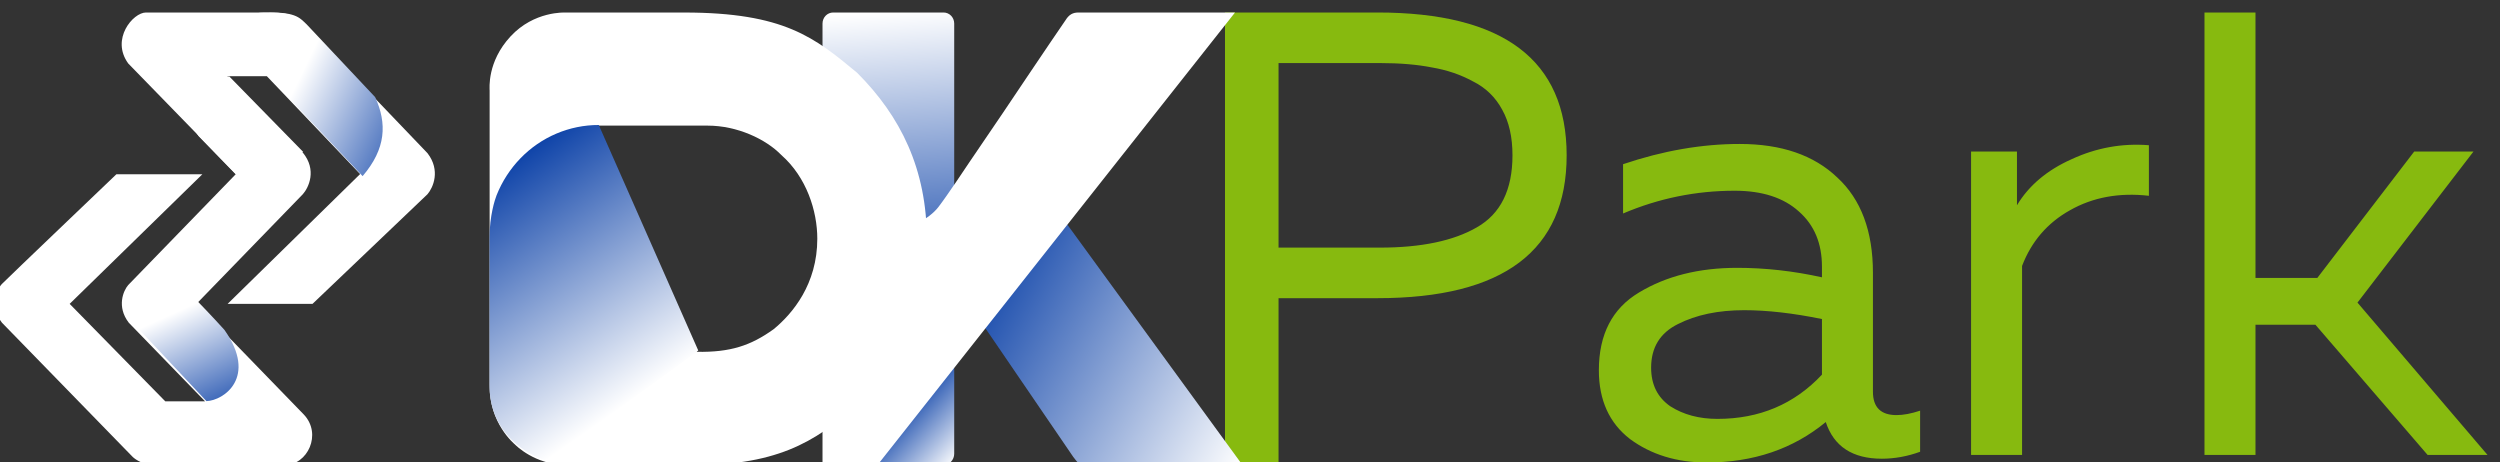
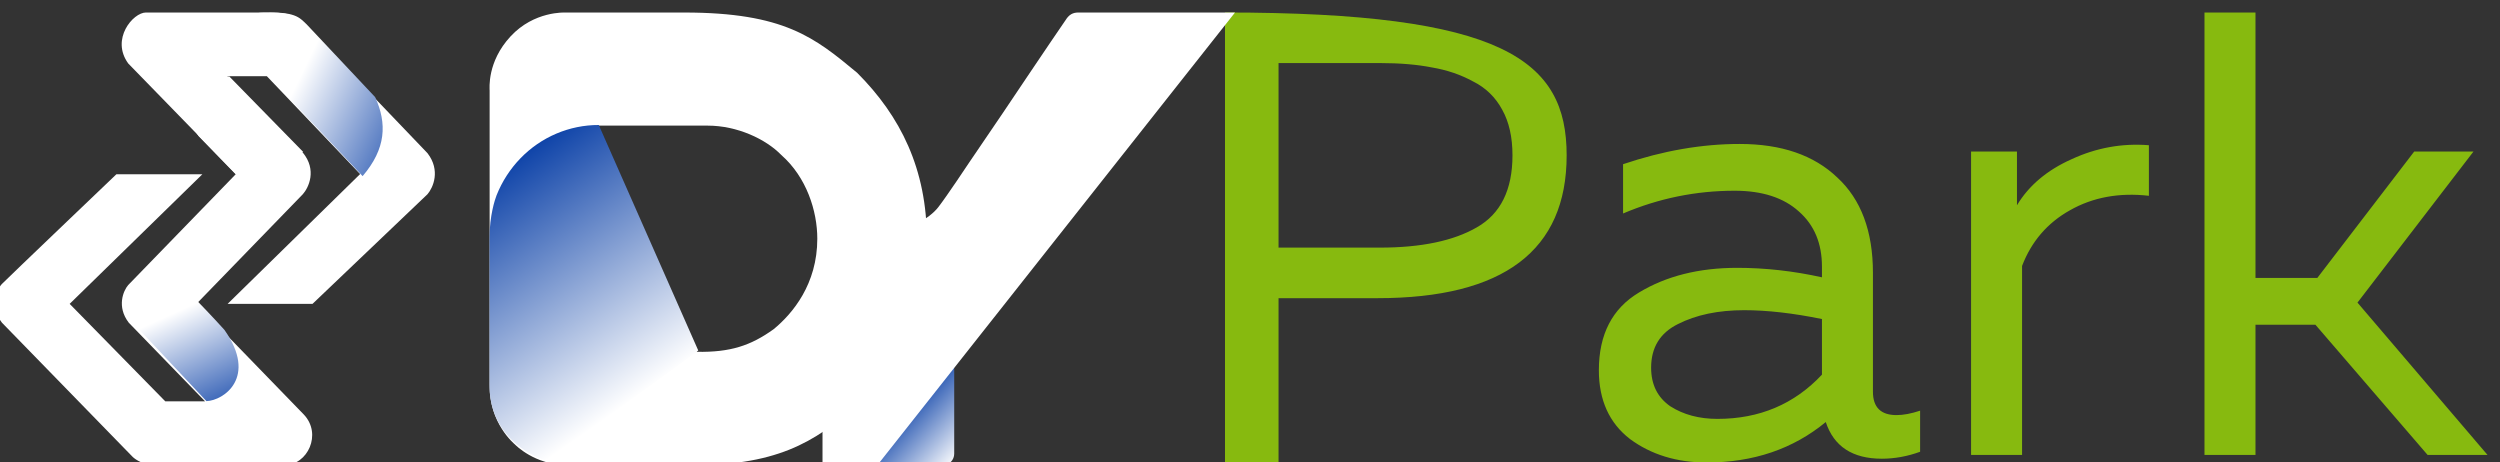
<svg xmlns="http://www.w3.org/2000/svg" width="200" height="37" viewBox="0 0 200 37" fill="none">
  <rect x="0" y="0" width="200" height="37" fill="#333333" stroke="none" />
  <g clip-path="url(#clip0_3_60)">
-     <path d="M98 1H110.188C120.284 1 125.332 4.809 125.332 12.427C125.332 20.045 120.284 23.854 110.188 23.854H102.283V37H98V1ZM120.998 12.427C120.998 10.977 120.726 9.764 120.182 8.787C119.638 7.775 118.856 7.017 117.837 6.511C116.851 5.972 115.763 5.601 114.573 5.399C113.383 5.163 111.989 5.045 110.392 5.045H102.283V19.809H110.392C113.689 19.809 116.273 19.27 118.142 18.191C120.046 17.112 120.998 15.191 120.998 12.427ZM149.835 31.337C149.835 32.584 150.465 33.208 151.723 33.208C152.266 33.208 152.895 33.09 153.609 32.854V36.141C152.589 36.511 151.569 36.697 150.549 36.697C148.204 36.697 146.708 35.719 146.062 33.764C143.444 35.921 140.266 37 136.527 37C134.147 37 132.107 36.376 130.408 35.129C128.742 33.848 127.909 32.011 127.909 29.618C127.909 26.753 128.98 24.68 131.122 23.399C133.297 22.084 135.915 21.427 138.974 21.427C141.218 21.427 143.478 21.68 145.756 22.185V21.326C145.756 19.472 145.144 18.006 143.92 16.927C142.696 15.815 140.98 15.258 138.77 15.258C135.677 15.258 132.702 15.865 129.846 17.079V13.135C133.042 12.056 136.153 11.517 139.178 11.517C142.51 11.517 145.11 12.41 146.98 14.197C148.884 15.949 149.835 18.494 149.835 21.831V31.337ZM132.09 29.416C132.09 30.764 132.6 31.792 133.62 32.5C134.674 33.174 135.931 33.511 137.393 33.511C140.759 33.511 143.546 32.331 145.756 29.972V25.523C143.444 25.051 141.371 24.815 139.535 24.815C137.461 24.815 135.693 25.185 134.232 25.927C132.804 26.635 132.09 27.798 132.09 29.416ZM161.357 16.421C162.309 14.837 163.771 13.607 165.742 12.73C167.714 11.82 169.77 11.449 171.912 11.618V15.663C169.532 15.393 167.425 15.781 165.589 16.826C163.787 17.837 162.513 19.32 161.765 21.275V36.393H157.686V12.124H161.357V16.421ZM199 36.393H194.207L185.232 25.977H180.439V36.393H176.359V1H180.439V22.236H185.385L193.136 12.124H197.878L188.598 24.208L199 36.393Z" fill="#87BA0F" />
-     <path d="M83.307 15.114L76.337 22.609C76.337 22.609 84.296 34.268 85.587 36.153C85.587 36.153 86.061 36.898 86.319 37.073C86.491 37.161 86.637 37.205 86.921 37.205H99.398L83.307 15.114Z" fill="url(#paint0_linear_3_60)" />
-     <path d="M75.486 1H66.653C66.182 1 65.801 1.395 65.801 1.882V18.118C65.801 18.605 66.182 19 66.653 19H75.486C75.956 19 76.337 18.605 76.337 18.118V1.882C76.337 1.395 75.956 1 75.486 1Z" fill="url(#paint1_linear_3_60)" />
+     <path d="M98 1C120.284 1 125.332 4.809 125.332 12.427C125.332 20.045 120.284 23.854 110.188 23.854H102.283V37H98V1ZM120.998 12.427C120.998 10.977 120.726 9.764 120.182 8.787C119.638 7.775 118.856 7.017 117.837 6.511C116.851 5.972 115.763 5.601 114.573 5.399C113.383 5.163 111.989 5.045 110.392 5.045H102.283V19.809H110.392C113.689 19.809 116.273 19.27 118.142 18.191C120.046 17.112 120.998 15.191 120.998 12.427ZM149.835 31.337C149.835 32.584 150.465 33.208 151.723 33.208C152.266 33.208 152.895 33.09 153.609 32.854V36.141C152.589 36.511 151.569 36.697 150.549 36.697C148.204 36.697 146.708 35.719 146.062 33.764C143.444 35.921 140.266 37 136.527 37C134.147 37 132.107 36.376 130.408 35.129C128.742 33.848 127.909 32.011 127.909 29.618C127.909 26.753 128.98 24.68 131.122 23.399C133.297 22.084 135.915 21.427 138.974 21.427C141.218 21.427 143.478 21.68 145.756 22.185V21.326C145.756 19.472 145.144 18.006 143.92 16.927C142.696 15.815 140.98 15.258 138.77 15.258C135.677 15.258 132.702 15.865 129.846 17.079V13.135C133.042 12.056 136.153 11.517 139.178 11.517C142.51 11.517 145.11 12.41 146.98 14.197C148.884 15.949 149.835 18.494 149.835 21.831V31.337ZM132.09 29.416C132.09 30.764 132.6 31.792 133.62 32.5C134.674 33.174 135.931 33.511 137.393 33.511C140.759 33.511 143.546 32.331 145.756 29.972V25.523C143.444 25.051 141.371 24.815 139.535 24.815C137.461 24.815 135.693 25.185 134.232 25.927C132.804 26.635 132.09 27.798 132.09 29.416ZM161.357 16.421C162.309 14.837 163.771 13.607 165.742 12.73C167.714 11.82 169.77 11.449 171.912 11.618V15.663C169.532 15.393 167.425 15.781 165.589 16.826C163.787 17.837 162.513 19.32 161.765 21.275V36.393H157.686V12.124H161.357V16.421ZM199 36.393H194.207L185.232 25.977H180.439V36.393H176.359V1H180.439V22.236H185.385L193.136 12.124H197.878L188.598 24.208L199 36.393Z" fill="#87BA0F" />
    <path d="M69.662 37.205H75.46C75.944 37.205 76.337 36.8 76.337 36.3V28.907C76.337 28.054 75.297 27.674 74.777 28.338L68.98 35.731C68.516 36.323 68.924 37.205 69.662 37.205Z" fill="url(#paint2_linear_3_60)" />
    <path d="M70.195 37.205H65.801V13.068C65.801 15.666 67.697 17.86 70.195 18.304C72.565 18.659 74.374 17.461 75.064 16.573C75.753 15.686 77.519 13.024 77.519 13.024L80.233 9.031C80.233 9.031 84.164 3.17 85.36 1.443C85.36 1.443 85.532 1.221 85.705 1.133C85.877 1.044 86.023 1 86.308 1H98.801L70.195 37.205Z" fill="white" />
    <path d="M41.19 35.553C41.147 35.508 39.127 33.867 39.17 30.807C39.17 22.051 39.17 7.38 39.17 7.255C39.17 7.078 38.955 4.949 40.846 2.909C42.737 0.869 45.186 1.002 45.272 1.002C45.358 1.002 54.726 1.002 54.726 1.002C62.732 1.002 65.169 2.998 68.572 5.823C72.044 9.296 74.15 13.53 74.15 19.186C74.193 24.952 71.252 30.024 68.392 32.537C65.212 35.331 62.075 37.371 54.769 37.194C54.769 37.194 47.85 37.194 45.315 37.194C42.78 37.194 41.233 35.597 41.19 35.553ZM55.758 28.146C58.422 28.19 60.055 27.658 61.903 26.327C63.407 25.085 65.384 22.735 65.384 19.098C65.384 16.88 64.524 14.175 62.504 12.4C61.272 11.131 58.981 10.05 56.617 10.05H47.851L55.758 28.146Z" fill="white" />
    <path d="M39.163 31.091C39.163 30.914 39.163 23.353 39.163 19.02C39.163 17.252 39.599 15.944 39.725 15.625C40.164 14.519 40.813 13.514 41.634 12.666C42.454 11.819 43.431 11.147 44.507 10.69C45.583 10.232 46.736 9.998 47.901 10L55.861 28.04C55.861 28.04 43.921 36.866 43.575 36.795C43.229 36.724 39.336 35.38 39.163 31.091Z" fill="url(#paint3_linear_3_60)" />
    <path d="M25.002 24.309H18.211L28.81 13.924L21.348 6.096H18.168L24.228 12.211C25.363 13.594 24.701 15.003 24.228 15.535L15.717 24.309C15.717 24.309 24.23 33.082 24.314 33.172C25.776 34.723 24.615 37.205 22.767 37.205H12.021C11.23 37.063 10.717 36.673 10.559 36.495L0.157 25.816C-0.84 24.54 -0.273 23.157 0.157 22.714C0.587 22.271 9.313 13.94 9.313 13.94H16.19L5.573 24.309L13.224 32.108H16.405L10.302 25.816C9.313 24.531 9.872 23.246 10.258 22.802L18.873 13.924L10.258 5.077C8.84 3.127 10.645 1 11.677 1C12.709 1 21.563 1 21.563 1C23.517 1 23.884 1.487 24.4 2.019L34.201 12.256C35.267 13.638 34.645 15.018 34.201 15.535L25.002 24.309Z" fill="white" />
    <path d="M29.008 14.091L21.523 6.167C21.523 6.167 20.584 4.708 20.126 3.343C19.722 2.141 19.691 1.011 20.999 1.011C23.62 0.922 23.925 1.37 24.537 1.953C24.624 2.043 30.012 7.77 30.012 7.77C30.973 9.877 30.886 11.894 29.008 14.091Z" fill="url(#paint4_linear_3_60)" />
    <path d="M24.253 12.153L18.342 6.114C13.683 6.114 14.751 9.314 15.89 10.891L18.999 14.091L24.253 12.153Z" fill="url(#paint5_linear_3_60)" />
    <path d="M17.957 26.394C20.631 30.192 17.886 32.046 16.514 32.091L11.717 26.982C11.717 26.982 10.529 25.792 10.274 25.354C9.722 24.404 10.02 23.5 10.02 23.5L15.835 24.133C15.835 24.133 16.938 25.263 17.957 26.394Z" fill="url(#paint6_linear_3_60)" />
  </g>
  <defs>
    <linearGradient id="paint0_linear_3_60" x1="75.829" y1="24.167" x2="99.604" y2="36.816" gradientUnits="userSpaceOnUse">
      <stop stop-color="#053CA5" />
      <stop offset="1" stop-color="white" />
    </linearGradient>
    <linearGradient id="paint1_linear_3_60" x1="70.186" y1="1" x2="71.781" y2="25.055" gradientUnits="userSpaceOnUse">
      <stop stop-color="white" />
      <stop offset="1" stop-color="#053CA5" />
    </linearGradient>
    <linearGradient id="paint2_linear_3_60" x1="71.555" y1="32.579" x2="76.479" y2="37.054" gradientUnits="userSpaceOnUse">
      <stop stop-color="#053CA5" />
      <stop offset="0.999" stop-color="white" />
      <stop offset="1" stop-color="#0073E5" />
    </linearGradient>
    <linearGradient id="paint3_linear_3_60" x1="43.575" y1="10" x2="56.229" y2="28.048" gradientUnits="userSpaceOnUse">
      <stop stop-color="#053CA5" />
      <stop offset="1" stop-color="white" />
    </linearGradient>
    <linearGradient id="paint4_linear_3_60" x1="23.33" y1="7.545" x2="35.767" y2="13.572" gradientUnits="userSpaceOnUse">
      <stop stop-color="white" />
      <stop offset="0.901" stop-color="#053CA5" />
    </linearGradient>
    <linearGradient id="paint5_linear_3_60" x1="16.196" y1="3.905" x2="18.022" y2="11.824" gradientUnits="userSpaceOnUse">
      <stop stop-color="white" />
      <stop offset="1" stop-color="white" />
    </linearGradient>
    <linearGradient id="paint6_linear_3_60" x1="15.92" y1="24.133" x2="20.563" y2="34.365" gradientUnits="userSpaceOnUse">
      <stop stop-color="white" />
      <stop offset="0.901" stop-color="#053CA5" />
    </linearGradient>
    <clipPath id="clip0_3_60">
      <rect width="200" height="37" fill="white" />
    </clipPath>
  </defs>
</svg>